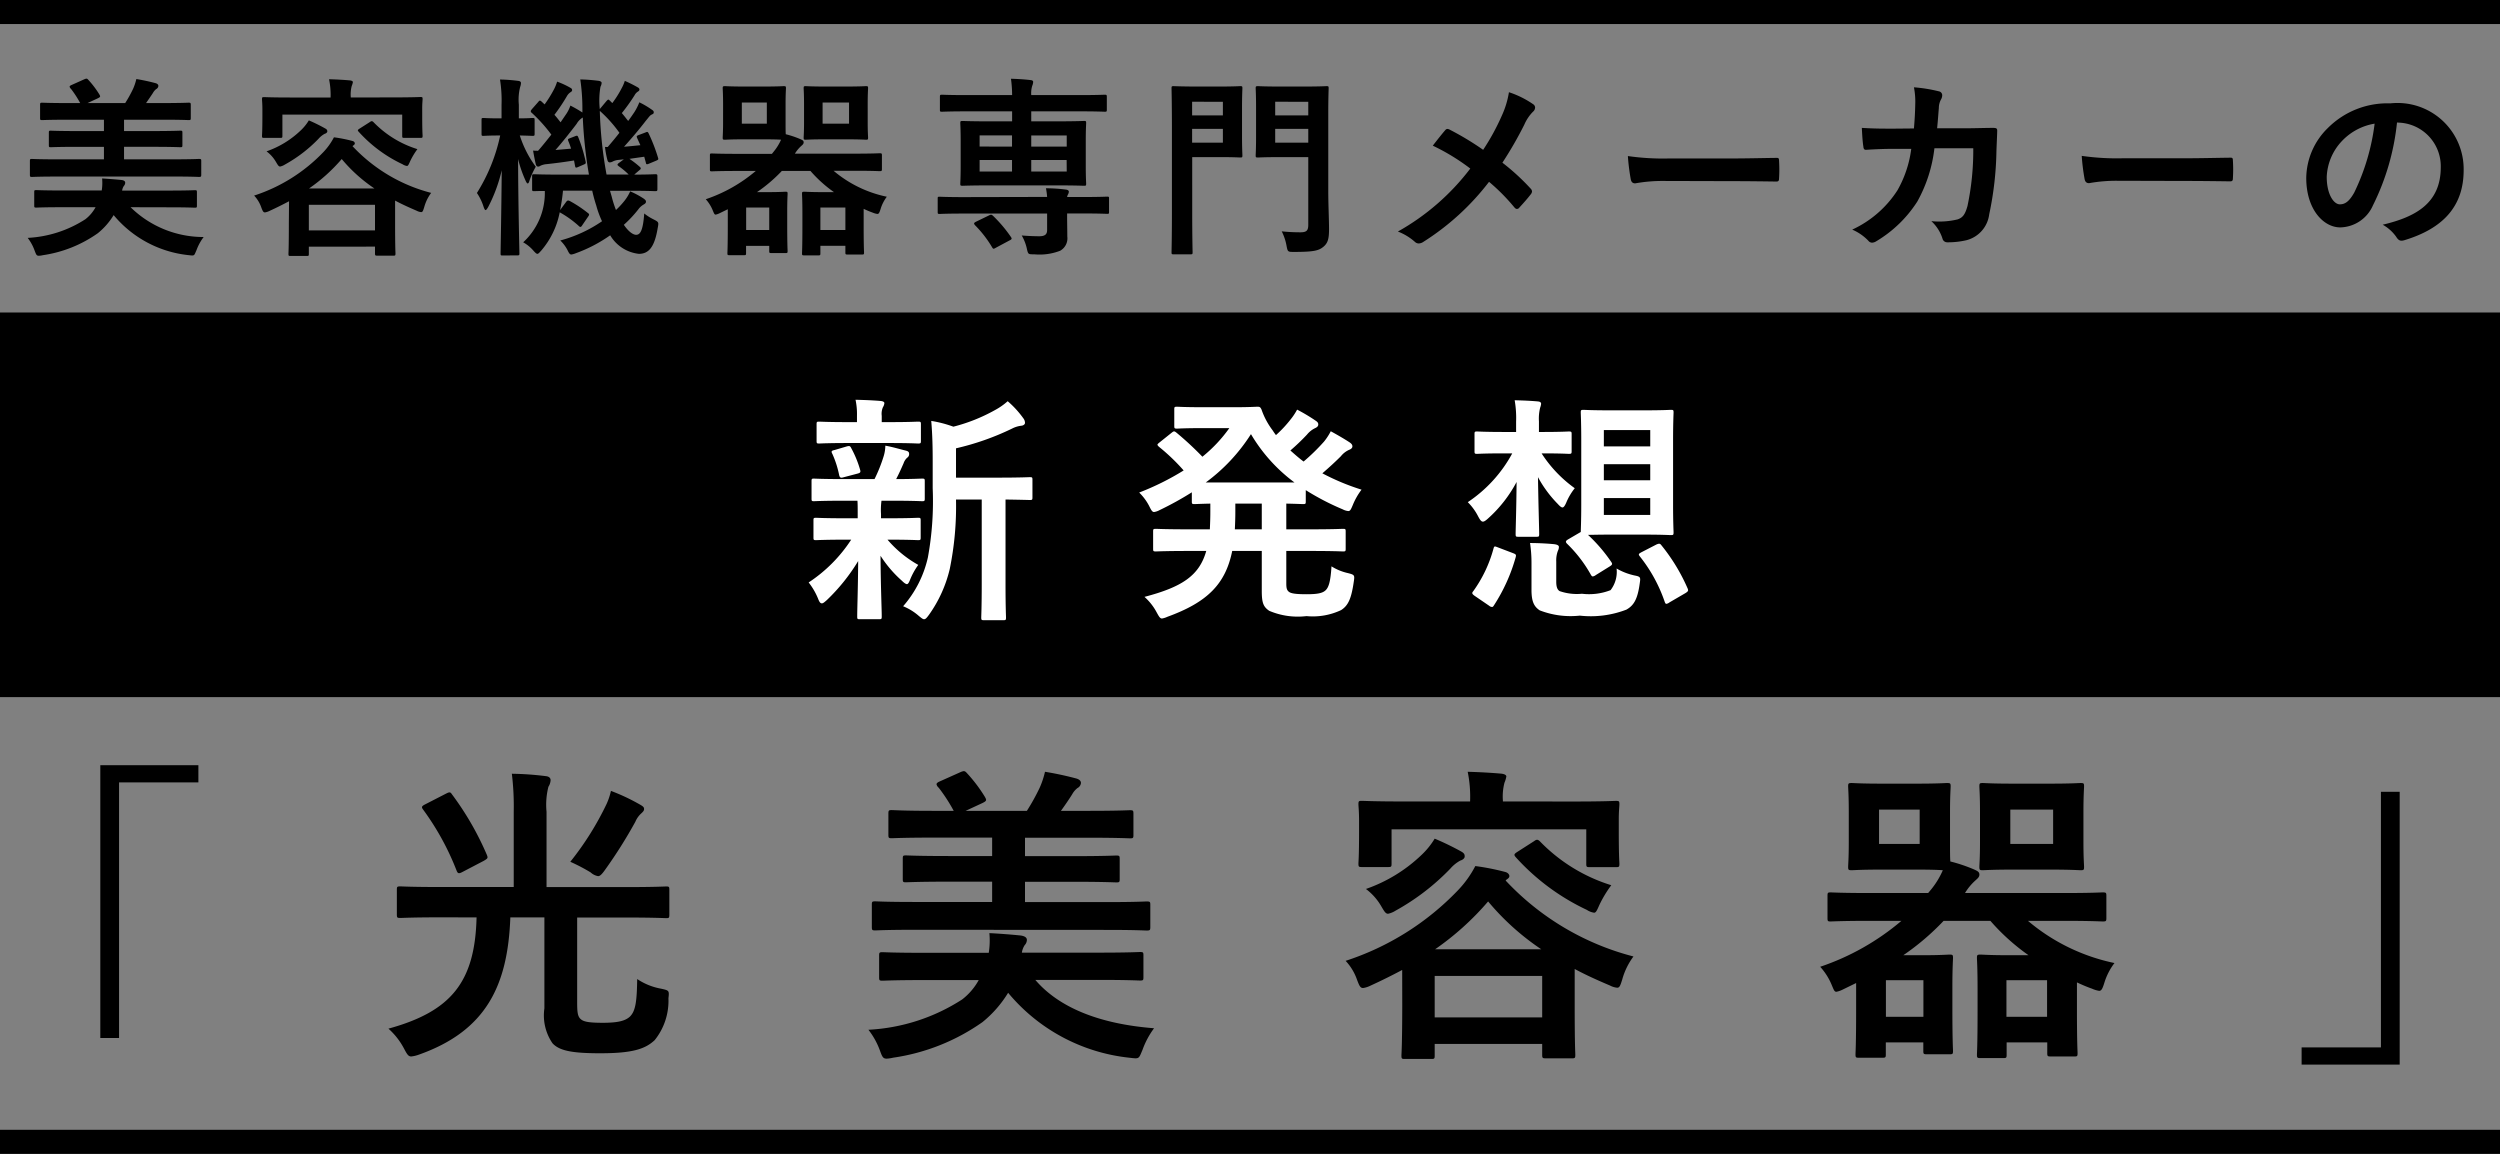
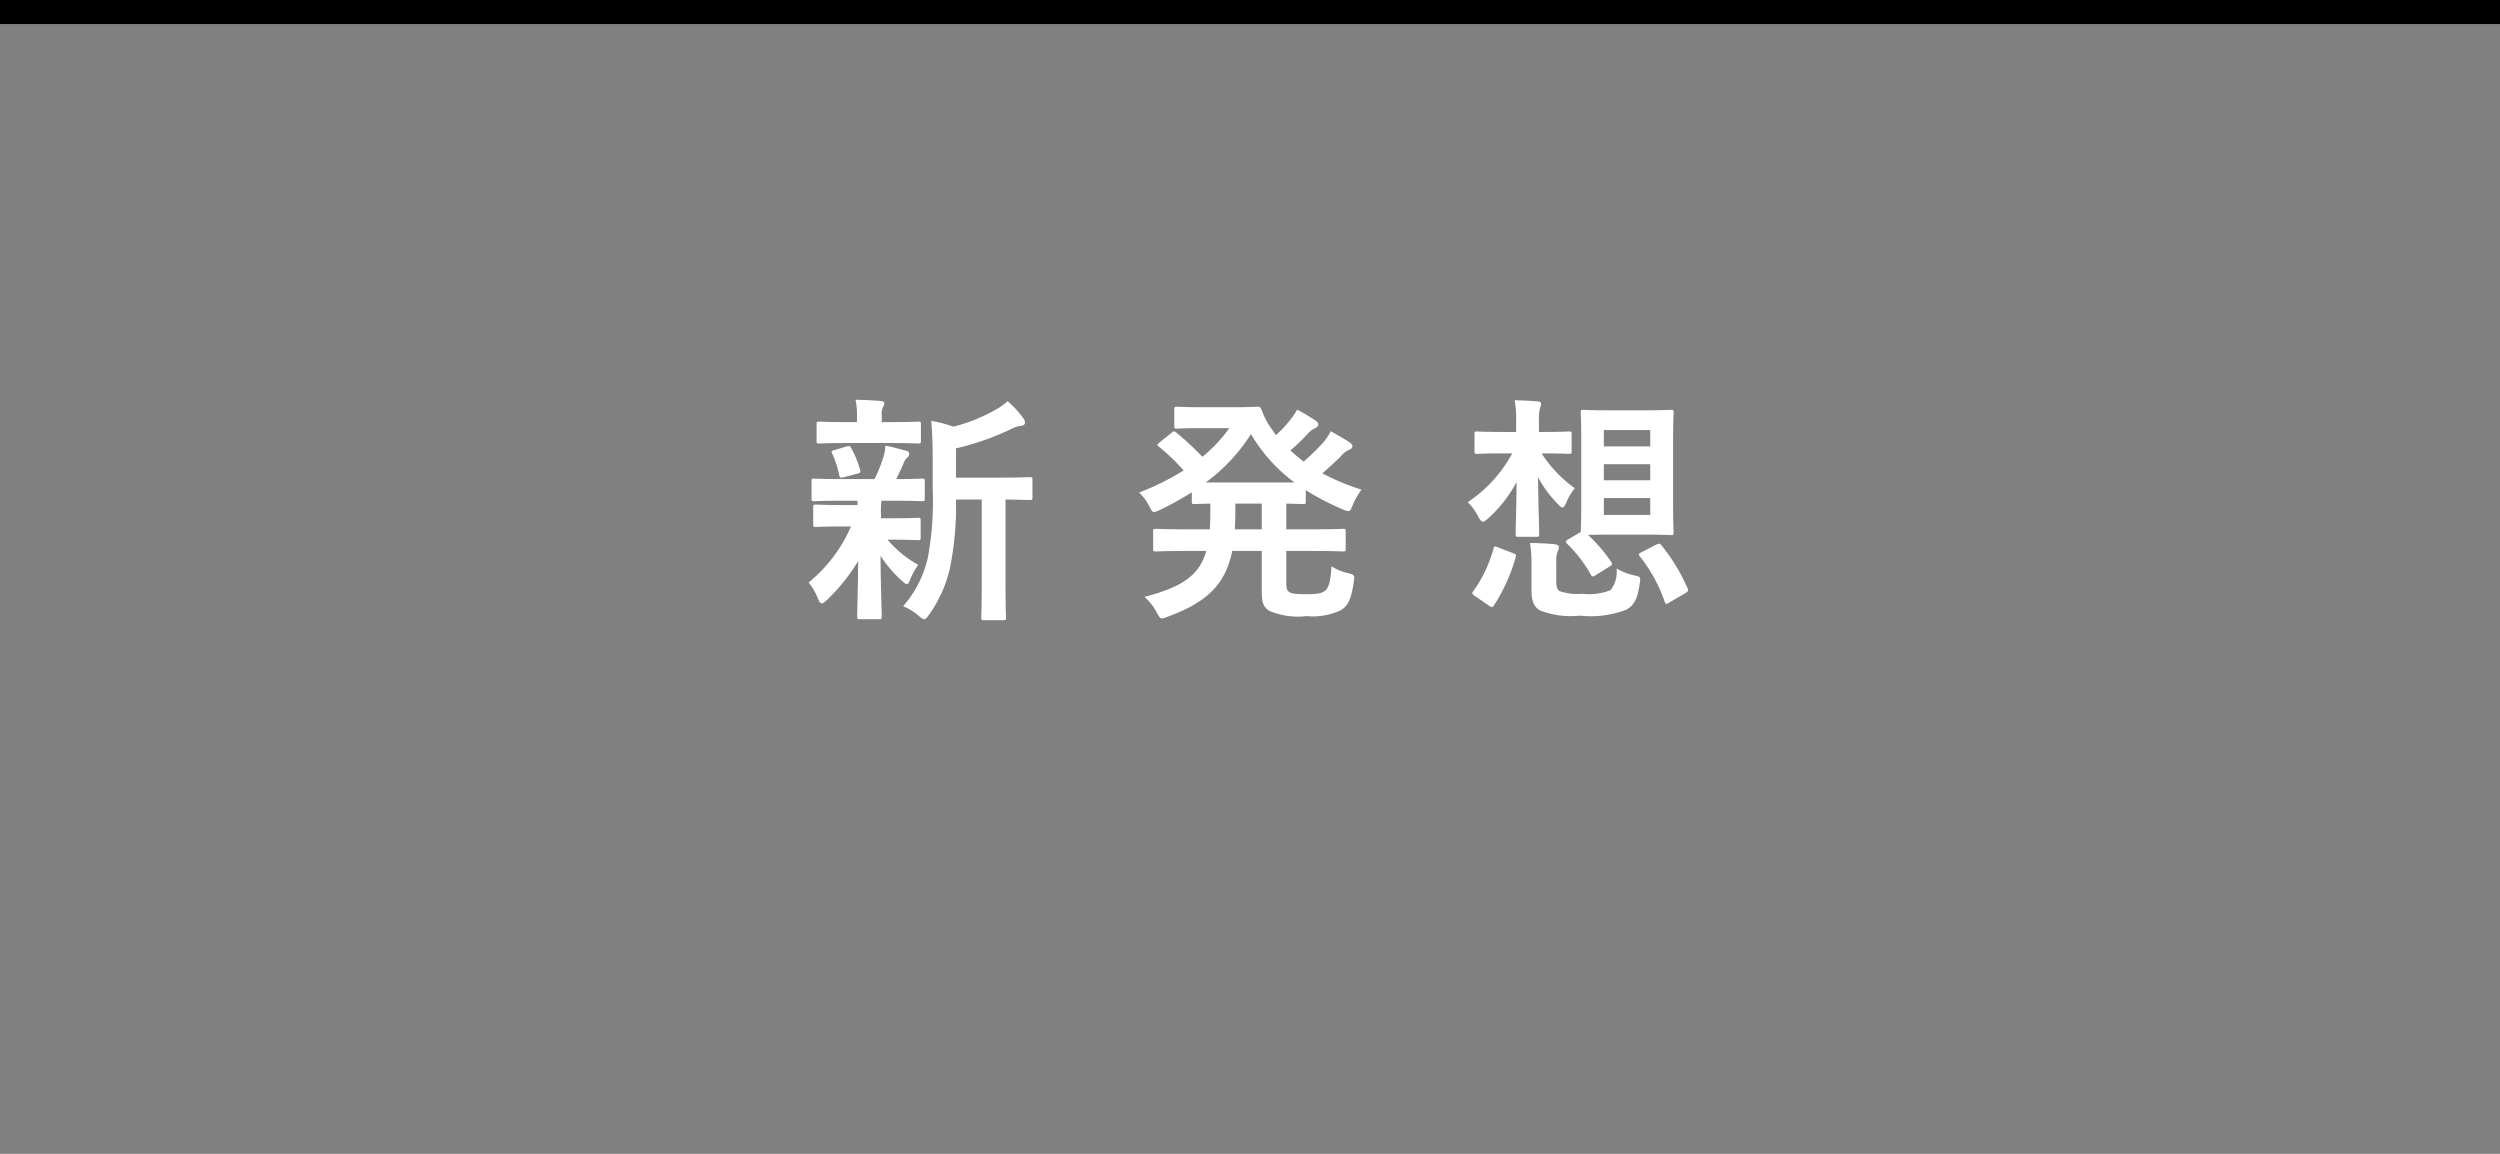
<svg xmlns="http://www.w3.org/2000/svg" width="104" height="48" viewBox="0 0 104 48">
  <rect x="0" y="0" width="104" height="48" fill="#808080" stroke="none" />
  <g id="グループ_1685" data-name="グループ 1685" transform="translate(-189 -41)">
-     <rect id="長方形_322" data-name="長方形 322" width="104" height="16" transform="translate(189 54)" />
-     <path id="パス_205" data-name="パス 205" d="M0,.163H104v1H0Z" transform="translate(189 87.837)" />
-     <path id="パス_1603" data-name="パス 1603" d="M-44.728-2.656c.712,0,.952.016,1,.016.088,0,.1-.008.1-.1V-3.3c0-.08-.008-.088-.1-.088-.048,0-.288.016-1,.016H-46.84v-.52h1.24c.776,0,1.048.016,1.1.016.08,0,.088-.008.088-.088v-.512c0-.08-.008-.088-.088-.088-.048,0-.32.016-1.1.016h-1.24v-.472h1.616c.768,0,1.024.016,1.072.016.08,0,.088-.008.088-.088v-.536c0-.088-.008-.1-.088-.1-.048,0-.3.016-1.072.016h-.7c.1-.144.208-.3.288-.424a.518.518,0,0,1,.136-.16.161.161,0,0,0,.088-.128c0-.056-.04-.088-.1-.112a8.147,8.147,0,0,0-.816-.176,2.2,2.2,0,0,1-.136.408,5.317,5.317,0,0,1-.328.592H-48.36l.432-.2c.112-.056.112-.072.056-.168a3.844,3.844,0,0,0-.448-.592c-.056-.064-.072-.072-.168-.032l-.536.24c-.056.024-.08.048-.08.072a.163.163,0,0,0,.056.088,4.2,4.2,0,0,1,.384.592h-.5c-.776,0-1.032-.016-1.08-.016-.08,0-.088.008-.088.1v.536c0,.08.008.088.088.088.048,0,.3-.016,1.08-.016h1.488v.472h-1.112c-.776,0-1.048-.016-1.1-.016-.072,0-.08.008-.08.088v.512c0,.08.008.088.08.088.048,0,.32-.016,1.1-.016h1.112v.52h-1.992c-.712,0-.952-.016-1-.016-.08,0-.088.008-.088.088v.56c0,.088.008.1.088.1.048,0,.288-.016,1-.016Zm-.208,1.28c.736,0,.992.016,1.04.016.08,0,.088-.008.088-.088V-2c0-.08-.008-.088-.088-.088-.048,0-.3.016-1.04.016H-46.92a.468.468,0,0,1,.072-.192.2.2,0,0,0,.056-.136c0-.064-.056-.1-.152-.112-.232-.024-.536-.048-.808-.064a2.008,2.008,0,0,1-.016.5H-49.44c-.744,0-1-.016-1.048-.016-.08,0-.088.008-.088.088v.552c0,.08.008.088.088.088.048,0,.3-.016,1.048-.016h1.416a1.59,1.59,0,0,1-.424.5,4.875,4.875,0,0,1-2.4.776,1.932,1.932,0,0,1,.288.528c.064.168.08.216.176.216a.913.913,0,0,0,.168-.024A5.277,5.277,0,0,0-47.928-.3a2.922,2.922,0,0,0,.656-.752,4.676,4.676,0,0,0,3.1,1.664c.072.008.128.016.168.016.1,0,.1-.048.176-.216a2.128,2.128,0,0,1,.3-.552,4.328,4.328,0,0,1-3.04-1.24Zm4.952.664C-39.984.32-40,.512-40,.56c0,.08.008.088.088.088h.672c.08,0,.088-.008.088-.088v-.3H-36.4V.536c0,.088.008.1.1.1h.664c.08,0,.088-.008.088-.1,0-.04-.016-.232-.016-1.264v-.928c.28.152.584.288.9.424a.487.487,0,0,0,.184.056c.064,0,.08-.056.128-.208a1.777,1.777,0,0,1,.288-.592A6.816,6.816,0,0,1-37.336-3.92l.016-.016c.048-.032.08-.056.08-.1s-.04-.088-.1-.1a5.928,5.928,0,0,0-.768-.152,2.674,2.674,0,0,1-.448.624,6.959,6.959,0,0,1-2.872,1.8,1.364,1.364,0,0,1,.3.5c.056.144.08.2.152.2a.639.639,0,0,0,.192-.064c.28-.128.552-.264.808-.4Zm.832-.768H-36.4V-.416h-2.752Zm.008-.68a7.137,7.137,0,0,0,1.36-1.224,6.416,6.416,0,0,0,1.36,1.224Zm1.736-3.784V-5.96a1.4,1.4,0,0,1,.04-.464.714.714,0,0,0,.048-.16c0-.032-.04-.064-.128-.072-.272-.024-.568-.04-.864-.048a3.187,3.187,0,0,1,.064.76h-1.7c-.744,0-1.008-.016-1.064-.016-.08,0-.088.008-.088.088,0,.056.016.176.016.432v.256c0,.664-.016.776-.016.832,0,.08.008.088.088.088h.672c.08,0,.088-.008.088-.088v-.88h4.984v.88c0,.08.008.088.088.088h.672c.08,0,.088-.008.088-.088,0-.048-.016-.168-.016-.832V-5.5c0-.2.016-.328.016-.376,0-.08-.008-.088-.088-.088-.056,0-.32.016-1.064.016Zm-1.744.952a1.968,1.968,0,0,1-.336.416,3.913,3.913,0,0,1-1.424.872,1.479,1.479,0,0,1,.392.44c.08.136.112.192.176.192a.6.6,0,0,0,.192-.08,5.9,5.9,0,0,0,1.4-1.072.919.919,0,0,1,.256-.208c.056-.016.112-.056.112-.1s-.008-.08-.08-.12A6.878,6.878,0,0,0-39.152-4.992Zm2.12.336c-.1.064-.1.08-.04.144a5.745,5.745,0,0,0,1.816,1.344.457.457,0,0,0,.184.072c.048,0,.072-.056.136-.2a3.015,3.015,0,0,1,.3-.5,4.324,4.324,0,0,1-1.824-1.12c-.056-.056-.088-.056-.152-.008Zm10.408,2.592h.784c.776,0,1.04.016,1.088.016.088,0,.1-.008.1-.088v-.528c0-.08-.008-.088-.1-.088-.048,0-.272.016-.864.016l.216-.184c.032-.024.056-.048.056-.072s-.016-.048-.056-.08a3.907,3.907,0,0,0-.416-.32l.616-.088.064.232c.016.088.032.1.136.056l.288-.12c.088-.04.112-.048.088-.12a7.019,7.019,0,0,0-.384-1c-.04-.08-.048-.1-.144-.056l-.264.1c-.1.04-.112.048-.08.128l.136.3c-.232.024-.464.048-.68.064.288-.32.616-.7.9-1.072.128-.152.176-.232.248-.264s.088-.048.088-.1c0-.032-.016-.064-.072-.1a3.677,3.677,0,0,0-.528-.312,2.333,2.333,0,0,1-.2.4c-.08.12-.168.248-.264.376-.08-.1-.168-.216-.264-.328A7.594,7.594,0,0,0-25.6-6.04a.387.387,0,0,1,.128-.144c.04-.024.072-.048.072-.088s-.016-.064-.08-.1a5.4,5.4,0,0,0-.528-.264,1.579,1.579,0,0,1-.128.3,4.2,4.2,0,0,1-.392.624l-.1-.1c-.064-.056-.064-.064-.136.008l-.288.344v-.032a3.3,3.3,0,0,1,.032-.9.373.373,0,0,0,.048-.16c0-.048-.064-.08-.144-.088a7.212,7.212,0,0,0-.744-.056,8.457,8.457,0,0,1,.088,1.232v.144a5.149,5.149,0,0,0-.5-.288,1.471,1.471,0,0,1-.152.32l-.256.376c-.08-.1-.16-.208-.256-.312a7.555,7.555,0,0,0,.528-.792.476.476,0,0,1,.136-.144c.04-.024.072-.048.072-.088s-.016-.072-.072-.1a3.507,3.507,0,0,0-.552-.256,1.852,1.852,0,0,1-.12.3,5.061,5.061,0,0,1-.4.648l-.128-.12c-.064-.056-.088-.048-.136.016l-.264.3c-.032.04-.048.064-.048.088a.1.1,0,0,0,.048.072,6.378,6.378,0,0,1,.808.9c-.184.232-.368.464-.552.672a1.952,1.952,0,0,1-.208-.008c.032.184.072.4.112.568.016.064.056.1.1.1a.213.213,0,0,0,.1-.04.759.759,0,0,1,.256-.064c.376-.04.736-.088,1.136-.152l.04.216c.016.088.032.1.128.056l.232-.1c.088-.04.1-.048.08-.136a6.048,6.048,0,0,0-.3-.992c-.032-.08-.048-.088-.128-.056l-.208.08c-.1.04-.112.04-.08.128a2.832,2.832,0,0,1,.112.312l-.648.056c.256-.288.6-.72.88-1.088a.72.72,0,0,1,.256-.264A18.652,18.652,0,0,0-27.5-2.736h-1.176c-.784,0-1.048-.016-1.1-.016-.08,0-.088.008-.088.088v.528c0,.08.008.088.088.088.032,0,.152-.008.44-.008a2.785,2.785,0,0,1-.9,2.136,1.568,1.568,0,0,1,.416.336c.088.1.136.144.176.144s.08-.048.16-.136a3.45,3.45,0,0,0,.768-1.592,4.225,4.225,0,0,1,.784.56q.048.048.072.048c.032,0,.056-.024.088-.08l.24-.352c.048-.064.056-.1-.008-.144a5.069,5.069,0,0,0-.752-.5c-.08-.04-.112-.024-.16.04l-.248.336a7.218,7.218,0,0,0,.12-.808h1.216a6.248,6.248,0,0,0,.168.616,3.968,3.968,0,0,0,.24.656,5.63,5.63,0,0,1-1.736.8,1.552,1.552,0,0,1,.3.4c.064.136.1.184.16.184a.841.841,0,0,0,.192-.056,6.027,6.027,0,0,0,1.424-.744A1.586,1.586,0,0,0-25.424.56c.424,0,.656-.3.784-1.072.048-.248.048-.248-.184-.368a2.007,2.007,0,0,1-.376-.24c-.048.672-.152.888-.336.888-.136,0-.328-.144-.512-.416a5,5,0,0,0,.6-.64.713.713,0,0,1,.232-.208c.056-.032.088-.064.088-.112s-.016-.064-.08-.12a3.511,3.511,0,0,0-.576-.312,1.8,1.8,0,0,1-.224.376,3.4,3.4,0,0,1-.368.4,4.482,4.482,0,0,1-.176-.552Zm-.208-1.824a3.645,3.645,0,0,0,.1.544c.016.064.048.1.1.1a.294.294,0,0,0,.128-.04.64.64,0,0,1,.24-.064l.216-.024-.184.136c-.056.04-.08.064-.08.088s.024.04.064.072a3.072,3.072,0,0,1,.4.336h-.92a17.22,17.22,0,0,1-.28-2.648,5.465,5.465,0,0,1,.816.912c-.168.216-.336.416-.488.592ZM-30.48.624c.08,0,.088-.008.088-.088,0-.128-.048-1.808-.056-3.92a5.081,5.081,0,0,0,.3.872q.06.144.1.144c.032,0,.056-.048.08-.136a3.29,3.29,0,0,1,.256-.56,4.455,4.455,0,0,1-.664-1.3c.36.008.48.016.528.016.08,0,.088-.008.088-.088v-.576c0-.072-.008-.08-.088-.08-.048,0-.176.016-.568.016v-.568a2.146,2.146,0,0,1,.056-.744.517.517,0,0,0,.032-.16c0-.048-.04-.08-.12-.088a6.733,6.733,0,0,0-.752-.056,5.536,5.536,0,0,1,.064,1.056v.56H-31.2c-.5,0-.64-.016-.688-.016-.072,0-.08.008-.08.08v.576c0,.08.008.088.08.088.048,0,.192-.016.68-.016h.016a7.363,7.363,0,0,1-.968,2.392,2.21,2.21,0,0,1,.28.584c.032.088.056.128.08.128s.064-.048.112-.136a6.477,6.477,0,0,0,.56-1.52c-.016,1.84-.048,3.336-.048,3.456,0,.08.008.088.08.088Zm9.92-3.512a6.335,6.335,0,0,1-2.08,1.176,1.6,1.6,0,0,1,.3.488c.048.112.064.152.112.152a.63.63,0,0,0,.16-.056l.344-.168v.68c0,.888-.016,1.1-.016,1.144,0,.08.008.088.088.088h.6c.08,0,.088-.008.088-.088v-.3H-20V.44c0,.08.008.088.1.088h.576c.08,0,.088-.008.088-.088,0-.056-.016-.232-.016-1.12v-.512c0-.5.016-.688.016-.744,0-.08-.008-.088-.088-.088-.048,0-.248.016-.672.016h-.512a6.386,6.386,0,0,0,1.032-.88h1.192a5.426,5.426,0,0,0,.976.88h-.528c-.448,0-.648-.016-.7-.016-.088,0-.1.008-.1.088,0,.056.016.24.016.8v.552c0,.88-.016,1.064-.016,1.12,0,.08.008.088.1.088h.576c.08,0,.088-.008.088-.088V.224h1.04V.5c0,.08.008.088.088.088h.608c.072,0,.08-.008.08-.088,0-.048-.016-.248-.016-1.1v-.712c.12.056.248.112.384.16A.71.71,0,0,0-15.5-1.1c.064,0,.088-.064.136-.216a1.608,1.608,0,0,1,.256-.5,5,5,0,0,1-2.216-1.08h.92c.7,0,.944.016.992.016.088,0,.1-.008.1-.088v-.568c0-.08-.008-.088-.1-.088-.048,0-.288.016-.992.016h-2.528a1.419,1.419,0,0,1,.264-.32c.064-.056.1-.088.1-.152s-.04-.088-.128-.128a3.983,3.983,0,0,0-.616-.208c-.008-.1-.008-.256-.008-.488V-5.68c0-.424.016-.6.016-.648,0-.08-.008-.088-.1-.088-.048,0-.232.016-.776.016h-.88c-.552,0-.728-.016-.776-.016-.088,0-.1.008-.1.088,0,.048.016.224.016.648V-4.9c0,.4-.016.568-.016.624,0,.08.008.088.1.088.048,0,.224-.016.776-.016h.88c.36,0,.56.008.672.016a2.1,2.1,0,0,1-.3.488l-.08.1h-1.5c-.7,0-.952-.016-1-.016-.072,0-.08.008-.08.088v.568c0,.08.008.088.08.088.048,0,.3-.016,1-.016Zm3.728,1.52v.936h-1.04v-.936ZM-20.1-4.856h-1.04v-.88h1.04Zm.1,3.488v.936h-.96v-.936ZM-17.688-6.4c-.56,0-.744-.016-.792-.016-.08,0-.088.008-.088.088,0,.048.016.224.016.648V-4.9c0,.4-.016.568-.016.624,0,.08.008.088.088.088.048,0,.232-.016.792-.016h.912c.568,0,.744.016.8.016.08,0,.088-.008.088-.088,0-.048-.016-.224-.016-.624V-5.68c0-.424.016-.6.016-.648,0-.08-.008-.088-.088-.088-.056,0-.232.016-.8.016Zm1.008,1.544h-1.1v-.88h1.1ZM-11.912-1.8c-.712,0-.952-.016-1-.016-.08,0-.08.008-.08.088V-1.2c0,.088,0,.1.08.1.048,0,.288-.016,1-.016H-8.44v.688c0,.184-.1.256-.328.256-.16,0-.44-.008-.728-.032a1.928,1.928,0,0,1,.224.6c.048.184.056.184.3.184A2.368,2.368,0,0,0-7.9.432.59.59,0,0,0-7.6-.16c0-.28-.008-.528-.008-.848V-1.12h.664c.712,0,.952.016,1,.016.08,0,.08-.008.08-.1v-.528c0-.08,0-.088-.08-.088-.048,0-.288.016-1,.016h-.664a.339.339,0,0,1,.032-.1.265.265,0,0,0,.04-.12c0-.04-.04-.08-.112-.088a6.618,6.618,0,0,0-.84-.056,2.972,2.972,0,0,1,.048.36Zm3.888-.488c.784,0,1.064.016,1.12.016.08,0,.088-.008.088-.088,0-.048-.016-.256-.016-.72V-4.16c0-.464.016-.672.016-.72,0-.08-.008-.088-.088-.088-.056,0-.336.016-1.12.016H-9.1v-.416h2.032c.728,0,.976.016,1.024.016.08,0,.088-.008.088-.088v-.52c0-.088-.008-.1-.088-.1-.048,0-.3.016-1.024.016H-9.1a1.057,1.057,0,0,1,.04-.384.522.522,0,0,0,.04-.16c0-.048-.032-.072-.1-.08-.272-.032-.544-.048-.824-.056a5.1,5.1,0,0,1,.048.68h-1.9c-.72,0-.968-.016-1.016-.016-.08,0-.088.008-.088.1v.52c0,.08.008.088.088.088.048,0,.3-.016,1.016-.016h1.9v.416h-.944c-.784,0-1.064-.016-1.112-.016-.088,0-.1.008-.1.088,0,.056.016.256.016.744V-3.08c0,.464-.016.664-.016.72,0,.08.008.088.1.088.048,0,.328-.016,1.112-.016Zm.4-.576H-9.1v-.48h1.472Zm0-1.5V-3.9H-9.1v-.464Zm-3.624,1.5v-.48H-9.9v.48Zm0-1.04v-.464H-9.9V-3.9ZM-11.4-.776c-.088.048-.1.072-.04.144a4.678,4.678,0,0,1,.712.92c.048.08.064.072.16.016l.56-.3c.1-.048.112-.072.064-.144a5.624,5.624,0,0,0-.744-.88c-.064-.056-.08-.064-.176-.016ZM3.256-5.28c0-.672.016-1,.016-1.048,0-.08-.008-.088-.088-.088-.048,0-.256.016-.872.016H1.2c-.616,0-.816-.016-.864-.016-.088,0-.1.008-.1.088,0,.056.016.256.016.752v1.288c0,.5-.016.7-.016.752,0,.08.008.088.1.088.048,0,.248-.016.864-.016H2.424V-.648c0,.24-.072.312-.328.312a7.389,7.389,0,0,1-.776-.04,2.2,2.2,0,0,1,.2.6c.048.256.056.256.312.256C2.664.48,2.864.424,3.056.264s.232-.352.232-.736S3.256-1.5,3.256-2.064ZM1.048-4.064V-4.64H2.424v.576Zm1.376-1.7V-5.2H1.048v-.568ZM-2.248-6.4c-.576,0-.872-.016-.928-.016-.08,0-.088.008-.088.088,0,.056.016.608.016,1.7v3.44c0,1.088-.016,1.624-.016,1.68,0,.08.008.088.088.088h.7c.08,0,.088-.008.088-.088,0-.056-.016-.592-.016-1.68V-3.464h1.224c.5,0,.728.016.776.016.08,0,.088-.008.088-.088,0-.048-.016-.3-.016-.808V-5.512c0-.52.016-.768.016-.816,0-.08-.008-.088-.088-.088-.048,0-.272.016-.776.016Zm1.12,2.336h-1.28V-4.64h1.28Zm0-1.7V-5.2h-1.28v-.568Zm10.832,2a11.92,11.92,0,0,0-1.392-.84.227.227,0,0,0-.1-.032.111.111,0,0,0-.08.04c-.1.112-.3.36-.528.656a8.776,8.776,0,0,1,1.56.952A9.773,9.773,0,0,1,6.152-.368a2.33,2.33,0,0,1,.72.44.224.224,0,0,0,.152.056A.364.364,0,0,0,7.208.064a10.5,10.5,0,0,0,2.736-2.5,8.179,8.179,0,0,1,1.048,1.056c.04.048.072.072.112.072a.124.124,0,0,0,.1-.056c.168-.184.328-.36.488-.568a.213.213,0,0,0,.04-.1.173.173,0,0,0-.048-.112A9.3,9.3,0,0,0,10.5-3.232a15.712,15.712,0,0,0,.912-1.584,1.748,1.748,0,0,1,.36-.536.236.236,0,0,0,.088-.176.167.167,0,0,0-.08-.136,3.909,3.909,0,0,0-1.008-.5,3.722,3.722,0,0,1-.3.984A9.474,9.474,0,0,1,9.7-3.768Zm10.376,1.3c.592,0,1.184.008,1.784.016.112.008.144-.024.144-.12a5.9,5.9,0,0,0,0-.752c0-.1-.024-.12-.144-.112-.616.008-1.232.024-1.84.024H17.448a10.278,10.278,0,0,1-1.728-.1,8.683,8.683,0,0,0,.12.968c.024.12.088.168.184.168a6.4,6.4,0,0,1,1.176-.1Zm6.7-2.184c-.464,0-.824,0-1.328-.032.016.3.032.584.064.776.008.1.04.144.12.136.376-.024.76-.04,1.152-.04h.72a4.661,4.661,0,0,1-.576,1.728,4.454,4.454,0,0,1-1.88,1.632,2.041,2.041,0,0,1,.672.464.205.205,0,0,0,.152.08.364.364,0,0,0,.184-.064,5.157,5.157,0,0,0,1.7-1.648,5.952,5.952,0,0,0,.712-2.216h1.616a11.205,11.205,0,0,1-.24,2.4c-.1.36-.2.488-.416.56a3.265,3.265,0,0,1-1.088.072,1.674,1.674,0,0,1,.464.728A.2.2,0,0,0,29,.08a3.382,3.382,0,0,0,.808-.088,1.275,1.275,0,0,0,.944-1.08,13.637,13.637,0,0,0,.3-2.632c.016-.424.032-.744.032-.848,0-.088-.04-.112-.168-.112-.368,0-.744.016-1.112.016H28.584c.04-.392.048-.584.072-.84a.745.745,0,0,1,.1-.376.359.359,0,0,0,.04-.152.165.165,0,0,0-.136-.168,6.265,6.265,0,0,0-1.04-.168,3.076,3.076,0,0,1,.056.632c-.008.432-.024.688-.056,1.08ZM38.96-2.472c.592,0,1.184.008,1.784.016.112.008.144-.024.144-.12a5.9,5.9,0,0,0,0-.752c0-.1-.024-.12-.144-.112-.616.008-1.232.024-1.84.024H36.328a10.278,10.278,0,0,1-1.728-.1,8.683,8.683,0,0,0,.12.968c.024.12.088.168.184.168a6.4,6.4,0,0,1,1.176-.1ZM47.744-4.9a1.817,1.817,0,0,1,1.792,1.856c0,1.512-1.064,2.072-2.416,2.392a1.7,1.7,0,0,1,.56.5c.1.16.176.192.344.144C49.648-.5,50.488-1.432,50.488-2.92A2.751,2.751,0,0,0,47.44-5.7a3.5,3.5,0,0,0-2.6,1.024,2.947,2.947,0,0,0-.9,2.08c0,1.3.712,2.056,1.416,2.056a1.52,1.52,0,0,0,1.36-.92,10.017,10.017,0,0,0,1-3.448Zm-.96.048a9.14,9.14,0,0,1-.848,2.864c-.216.384-.392.488-.6.488-.248,0-.544-.408-.544-1.144a2.3,2.3,0,0,1,.624-1.48A2.409,2.409,0,0,1,46.784-4.856Z" transform="translate(241 51)" />
-     <path id="パス_1605" data-name="パス 1605" d="M-11.16-4.22V-.7c0,.94-.02,1.33-.02,1.38,0,.11.01.12.11.12h.82c.09,0,.1-.01.1-.12,0-.05-.02-.44-.02-1.38V-4.22c.69.01.96.02,1.01.02.1,0,.11-.01.11-.11v-.73c0-.1-.01-.11-.11-.11-.06,0-.39.02-1.36.02h-1.71V-6.35A10.928,10.928,0,0,0-9.9-7.17a1.113,1.113,0,0,1,.39-.12c.09-.01.15-.06.15-.12a.32.32,0,0,0-.07-.19,4.036,4.036,0,0,0-.65-.71,2.749,2.749,0,0,1-.53.37,7.165,7.165,0,0,1-1.73.69,4.947,4.947,0,0,0-.92-.24c.05.59.06,1.12.06,1.71v1.09a12.964,12.964,0,0,1-.2,2.88A4.617,4.617,0,0,1-14.43.22a2.29,2.29,0,0,1,.65.4c.11.09.17.14.22.14.07,0,.12-.07.21-.19a5.437,5.437,0,0,0,.86-1.9,13.021,13.021,0,0,0,.26-2.89Zm-5.17.05c.01.15.01.32.01.55v.18h-.52c-.86,0-1.15-.02-1.21-.02-.1,0-.11.01-.11.11v.71c0,.1.01.11.11.11.06,0,.35-.02,1.21-.02h.25A6.127,6.127,0,0,1-18.36-.77a2.817,2.817,0,0,1,.39.67c.05.13.09.2.16.2.05,0,.11-.05.21-.14a7.906,7.906,0,0,0,1.3-1.62c-.01,1.25-.04,1.98-.04,2.31,0,.1.01.11.11.11h.79c.11,0,.12-.01.12-.11,0-.35-.04-1.14-.05-2.53a4.933,4.933,0,0,0,.89,1.04c.1.1.17.14.21.14s.08-.06.12-.16a2.873,2.873,0,0,1,.35-.64,4.69,4.69,0,0,1-1.28-1.05h.07c.85,0,1.14.02,1.2.02.1,0,.11-.01.11-.11v-.71c0-.1-.01-.11-.11-.11-.06,0-.35.02-1.2.02h-.34v-.18a2.871,2.871,0,0,1,.02-.55h.46c.87,0,1.17.02,1.23.02.1,0,.11-.01.11-.11v-.72c0-.1-.01-.11-.11-.11s-.39.02-1.08.02c.12-.23.2-.41.31-.66a.537.537,0,0,1,.15-.23.177.177,0,0,0,.08-.15c0-.07-.02-.11-.12-.14-.29-.07-.54-.15-.87-.21a1.559,1.559,0,0,1-.07.44,6.273,6.273,0,0,1-.38.95h-1.29c-.88,0-1.17-.02-1.23-.02-.09,0-.1.01-.1.11v.72c0,.1.01.11.1.11.06,0,.35-.02,1.23-.02Zm1.35-2.4c.83,0,1.11.02,1.17.02.11,0,.12-.01.12-.11v-.69c0-.1-.01-.11-.12-.11-.06,0-.34.02-1.17.02h-.34V-7.7a.683.683,0,0,1,.05-.36.388.388,0,0,0,.06-.17c0-.05-.06-.08-.16-.09-.36-.03-.68-.04-1.04-.05a2.846,2.846,0,0,1,.06.66v.27h-.39c-.83,0-1.12-.02-1.18-.02-.1,0-.11.01-.11.11v.69c0,.1.01.11.11.11.06,0,.35-.02,1.18-.02ZM-16.32-5.3c.11-.03.13-.06.1-.16a4.376,4.376,0,0,0-.37-.9c-.04-.08-.06-.1-.18-.07l-.51.15c-.14.03-.15.06-.09.17a4.114,4.114,0,0,1,.28.88c.03.11.07.12.2.08ZM1.51-2.08H2.52c.96,0,1.28.02,1.35.02.1,0,.11-.01.11-.11v-.72c0-.1-.01-.11-.11-.11-.07,0-.39.02-1.35.02H1.51V-4.05c.46.01.65.02.7.02.1,0,.11-.01.11-.11v-.47a10.519,10.519,0,0,0,1.54.8.609.609,0,0,0,.23.07c.08,0,.11-.07.19-.26a2.786,2.786,0,0,1,.36-.63,9.6,9.6,0,0,1-1.63-.68c.29-.25.55-.49.77-.71a.916.916,0,0,1,.35-.27c.08-.03.13-.08.13-.14s-.03-.11-.12-.17c-.23-.15-.49-.3-.78-.46a2.461,2.461,0,0,1-.28.43,8.5,8.5,0,0,1-.85.83c-.19-.14-.37-.3-.55-.46a8.866,8.866,0,0,0,.69-.66.992.992,0,0,1,.34-.27c.09-.04.13-.09.13-.15s-.02-.1-.11-.16a7.426,7.426,0,0,0-.77-.46,2.544,2.544,0,0,1-.28.42,4.975,4.975,0,0,1-.6.64,2.426,2.426,0,0,1-.14-.2,3.1,3.1,0,0,1-.46-.86C.43-8.07.4-8.08.31-8.08c-.07,0-.35.02-.91.02H-1.98c-.75,0-.99-.02-1.05-.02-.11,0-.12.01-.12.11v.69c0,.1.01.11.12.11.06,0,.3-.02,1.05-.02H-.86A5.981,5.981,0,0,1-1.98-6,13.156,13.156,0,0,0-3.07-7.01c-.09-.07-.11-.05-.2.02l-.5.4c-.05.04-.08.07-.08.09s.03.06.08.1a8.308,8.308,0,0,1,1.01.97,11,11,0,0,1-1.85.92,2.192,2.192,0,0,1,.41.55c.09.18.13.26.21.26a.688.688,0,0,0,.23-.08,13.206,13.206,0,0,0,1.34-.74v.38c0,.1.01.11.12.11.04,0,.22-.01.65-.02v.34c0,.27-.01.51-.02.73h-.9C-3.52-2.98-3.85-3-3.91-3c-.11,0-.12.01-.12.11v.72c0,.1.01.11.12.11.06,0,.39-.02,1.34-.02h.75C-2.11-1.05-2.83-.58-4.39-.17a2.3,2.3,0,0,1,.51.65c.1.18.14.25.22.25A.851.851,0,0,0-3.44.66C-1.79.06-1.02-.69-.74-2.08H.49V-.43c0,.5.06.67.31.84A3.03,3.03,0,0,0,2.35.63,2.75,2.75,0,0,0,3.79.38c.3-.19.43-.49.53-1.2.04-.26.02-.27-.25-.34a2.167,2.167,0,0,1-.68-.28c-.04.65-.12.88-.25,1s-.35.16-.79.16-.64-.03-.73-.1-.11-.16-.11-.35ZM-1.84-4.93A7.454,7.454,0,0,0,.04-6.94,6.819,6.819,0,0,0,1.85-4.93ZM-.63-2.98c.01-.23.02-.47.02-.73v-.34H.49v1.07ZM14.98-7.93c-.79,0-1.04-.02-1.1-.02-.11,0-.12.01-.12.11,0,.07.02.41.02,1.17v2.64c0,.73-.02,1.08-.02,1.16l-.53.31c-.1.06-.11.1-.05.17a5.559,5.559,0,0,1,1,1.3c.03.05.05.07.08.07a.277.277,0,0,0,.13-.06l.58-.36c.11-.07.11-.1.06-.18a6.574,6.574,0,0,0-.97-1.13c.16,0,.43-.01.92-.01H16.4c.78,0,1.04.02,1.11.02.1,0,.11-.01.11-.12,0-.06-.02-.41-.02-1.17V-6.67c0-.76.02-1.11.02-1.17,0-.1-.01-.11-.11-.11-.07,0-.33.02-1.11.02Zm1.67,4.35H14.72v-.7h1.93ZM14.72-7.11h1.93v.68H14.72Zm0,2.09v-.67h1.93v.67ZM11.07-7.03h-.49c-.81,0-1.07-.02-1.13-.02-.1,0-.11.01-.11.11v.71c0,.1.01.11.11.11.06,0,.32-.02,1.13-.02h.33A5.684,5.684,0,0,1,9.06-4.11a2.307,2.307,0,0,1,.43.59c.08.15.13.22.2.22.05,0,.11-.04.2-.12a5.468,5.468,0,0,0,1.2-1.53c-.01,1.17-.04,1.98-.04,2.16,0,.11.01.12.11.12h.76c.1,0,.11-.01.11-.12,0-.19-.03-1.1-.05-2.36a4.916,4.916,0,0,0,.82,1.11c.09.1.15.15.2.15s.1-.07.16-.21a2.485,2.485,0,0,1,.35-.59,5.333,5.333,0,0,1-1.38-1.45h.02c.8,0,1.05.02,1.11.02.11,0,.12-.01.12-.11v-.71c0-.1-.01-.11-.12-.11-.06,0-.31.02-1.11.02h-.13v-.44a1.9,1.9,0,0,1,.05-.57.622.622,0,0,0,.04-.16c0-.06-.04-.09-.13-.1-.33-.03-.62-.04-.97-.05a4.309,4.309,0,0,1,.06.89Zm1.67,5.39a1.127,1.127,0,0,1,.07-.45.343.343,0,0,0,.04-.16c0-.05-.05-.09-.18-.11-.29-.03-.69-.05-1.02-.05a5.59,5.59,0,0,1,.06.83V-.46c0,.51.12.7.34.85a3.554,3.554,0,0,0,1.67.22A4.117,4.117,0,0,0,15.66.36c.3-.17.46-.42.55-1.07.04-.27.05-.3-.21-.35a2.551,2.551,0,0,1-.75-.29,1.247,1.247,0,0,1-.25.9,2.458,2.458,0,0,1-1.19.15,2.19,2.19,0,0,1-.93-.11c-.1-.06-.14-.19-.14-.39Zm3.55-.39c-.13.07-.14.09-.07.18A6.287,6.287,0,0,1,17.25.03c.02.06.04.09.07.09a.277.277,0,0,0,.13-.06l.67-.39c.11-.07.12-.1.09-.18a7.769,7.769,0,0,0-1.09-1.8c-.06-.08-.09-.09-.21-.04ZM9.95.2a.191.191,0,0,0,.12.05c.03,0,.05-.02.08-.07a7.262,7.262,0,0,0,.9-1.99c.03-.11.02-.13-.11-.18l-.63-.24c-.13-.05-.15-.06-.18.05A5.473,5.473,0,0,1,9.29-.41c-.06.07-.07.11.06.2Z" transform="translate(241 66)" fill="#fff" />
-     <path id="パス_1604" data-name="パス 1604" d="M-47.827-11.167V.182h.78V-10.452h3.3v-.715Zm15.652,6.331c-.065,2.7-1.066,3.913-3.666,4.628a2.933,2.933,0,0,1,.65.832c.13.247.182.325.3.325a1.322,1.322,0,0,0,.286-.065c2.821-.988,3.731-2.873,3.835-5.72h1.417v3.783A2.044,2.044,0,0,0-29.016.4c.286.312.819.416,1.989.416,1.352,0,1.872-.182,2.262-.546a2.61,2.61,0,0,0,.572-1.742c.039-.325.026-.325-.312-.4a2.6,2.6,0,0,1-.988-.4c-.013.923-.065,1.326-.3,1.56-.195.182-.507.26-1.131.26s-.819-.052-.936-.169-.13-.312-.13-.7v-3.51h2.041c1.183,0,1.586.026,1.664.026.117,0,.13-.013.13-.156V-5.98c0-.13-.013-.143-.13-.143-.078,0-.481.026-1.664.026h-3.315V-9.23a3.044,3.044,0,0,1,.078-1.04.568.568,0,0,0,.091-.273c0-.091-.065-.156-.195-.169a12.524,12.524,0,0,0-1.417-.1,11.312,11.312,0,0,1,.078,1.586V-6.1h-3.055c-1.183,0-1.573-.026-1.664-.026-.13,0-.143.013-.143.143v1.014c0,.143.013.156.143.156.091,0,.481-.026,1.664-.026Zm3.9-2.314a7.74,7.74,0,0,1,.845.442.615.615,0,0,0,.312.156c.078,0,.156-.078.286-.26a19.672,19.672,0,0,0,1.261-2,.983.983,0,0,1,.234-.338c.1-.091.13-.13.13-.195s-.026-.1-.143-.169a8.266,8.266,0,0,0-1.235-.585,2.694,2.694,0,0,1-.182.546A12.368,12.368,0,0,1-28.275-7.15Zm-6.032-2.392c-.156.078-.169.117-.091.221a11.043,11.043,0,0,1,1.391,2.535c.052.13.091.143.26.052l.871-.455c.169-.1.182-.117.13-.247A12.285,12.285,0,0,0-33.2-9.958c-.065-.1-.1-.1-.247-.026ZM-5.928-4.316c1.157,0,1.547.026,1.625.026.143,0,.156-.013.156-.156v-.91c0-.13-.013-.143-.156-.143-.078,0-.468.026-1.625.026H-9.36v-.845h2.015c1.261,0,1.7.026,1.781.026.13,0,.143-.013.143-.143v-.832c0-.13-.013-.143-.143-.143-.078,0-.52.026-1.781.026H-9.36v-.767h2.626c1.248,0,1.664.026,1.742.026.13,0,.143-.013.143-.143v-.871c0-.143-.013-.156-.143-.156-.078,0-.494.026-1.742.026H-7.865c.169-.234.338-.481.468-.689a.842.842,0,0,1,.221-.26.262.262,0,0,0,.143-.208c0-.091-.065-.143-.169-.182a13.239,13.239,0,0,0-1.326-.286,3.572,3.572,0,0,1-.221.663,8.639,8.639,0,0,1-.533.962H-11.83l.7-.325c.182-.091.182-.117.091-.273a6.246,6.246,0,0,0-.728-.962c-.091-.1-.117-.117-.273-.052l-.871.39c-.091.039-.13.078-.13.117a.265.265,0,0,0,.091.143,6.825,6.825,0,0,1,.624.962h-.819C-14.4-9.269-14.82-9.3-14.9-9.3c-.13,0-.143.013-.143.156v.871c0,.13.013.143.143.143.078,0,.494-.026,1.755-.026h2.418v.767h-1.807c-1.261,0-1.7-.026-1.781-.026-.117,0-.13.013-.13.143v.832c0,.13.013.143.13.143.078,0,.52-.026,1.781-.026h1.807v.845h-3.237c-1.157,0-1.547-.026-1.625-.026-.13,0-.143.013-.143.143v.91c0,.143.013.156.143.156.078,0,.468-.026,1.625-.026Zm-.338,2.08c1.2,0,1.612.026,1.69.026.13,0,.143-.013.143-.143v-.9c0-.13-.013-.143-.143-.143-.078,0-.494.026-1.69.026H-9.49a.76.76,0,0,1,.117-.312A.326.326,0,0,0-9.282-3.9c0-.1-.091-.156-.247-.182-.377-.039-.871-.078-1.313-.1a3.263,3.263,0,0,1-.026.819h-2.717c-1.209,0-1.625-.026-1.7-.026-.13,0-.143.013-.143.143v.9c0,.13.013.143.143.143.078,0,.494-.026,1.7-.026h2.3a2.583,2.583,0,0,1-.689.806,7.923,7.923,0,0,1-3.9,1.261A3.14,3.14,0,0,1-15.4.689c.1.273.13.351.286.351A1.483,1.483,0,0,0-14.846,1,8.575,8.575,0,0,0-11.128-.481,4.749,4.749,0,0,0-10.062-1.7,7.6,7.6,0,0,0-5.031,1c.117.013.208.026.273.026.156,0,.169-.078.286-.351a3.458,3.458,0,0,1,.481-.9C-6.253-.4-7.943-1.079-8.931-2.236Zm12.6,1.079C6.331.52,6.3.832,6.3.91c0,.13.013.143.143.143H7.54c.13,0,.143-.013.143-.143V.429h4.472V.871c0,.143.013.156.156.156H13.39c.13,0,.143-.013.143-.156,0-.065-.026-.377-.026-2.054V-2.691c.455.247.949.468,1.469.689a.791.791,0,0,0,.3.091c.1,0,.13-.091.208-.338a2.887,2.887,0,0,1,.468-.962A11.077,11.077,0,0,1,10.634-6.37L10.66-6.4c.078-.052.13-.091.13-.156s-.065-.143-.169-.169a9.634,9.634,0,0,0-1.248-.247,4.345,4.345,0,0,1-.728,1.014A11.309,11.309,0,0,1,3.978-3.029a2.216,2.216,0,0,1,.481.806c.091.234.13.325.247.325A1.038,1.038,0,0,0,5.018-2c.455-.208.9-.429,1.313-.65ZM7.683-2.4h4.472V-.676H7.683ZM7.7-3.51A11.6,11.6,0,0,0,9.906-5.5a10.426,10.426,0,0,0,2.21,1.989Zm2.821-6.149v-.026a2.272,2.272,0,0,1,.065-.754,1.161,1.161,0,0,0,.078-.26c0-.052-.065-.1-.208-.117-.442-.039-.923-.065-1.4-.078a5.179,5.179,0,0,1,.1,1.235H6.383c-1.209,0-1.638-.026-1.729-.026-.13,0-.143.013-.143.143,0,.091.026.286.026.7v.416c0,1.079-.026,1.261-.026,1.352,0,.13.013.143.143.143H5.746c.13,0,.143-.013.143-.143V-8.5h8.1v1.43c0,.13.013.143.143.143h1.092c.13,0,.143-.013.143-.143,0-.078-.026-.273-.026-1.352v-.507c0-.325.026-.533.026-.611,0-.13-.013-.143-.143-.143-.091,0-.52.026-1.729.026ZM7.683-8.112a3.2,3.2,0,0,1-.546.676A6.358,6.358,0,0,1,4.823-6.019,2.4,2.4,0,0,1,5.46-5.3c.13.221.182.312.286.312a.971.971,0,0,0,.312-.13A9.594,9.594,0,0,0,8.333-6.864,1.493,1.493,0,0,1,8.749-7.2c.091-.026.182-.091.182-.169s-.013-.13-.13-.2A11.177,11.177,0,0,0,7.683-8.112Zm3.445.546c-.156.1-.156.13-.065.234a9.336,9.336,0,0,0,2.951,2.184.743.743,0,0,0,.3.117c.078,0,.117-.091.221-.325a4.9,4.9,0,0,1,.494-.819,7.027,7.027,0,0,1-2.964-1.82c-.091-.091-.143-.091-.247-.013ZM27.1-4.693a10.3,10.3,0,0,1-3.38,1.911,2.6,2.6,0,0,1,.494.793c.078.182.1.247.182.247a1.024,1.024,0,0,0,.26-.091l.559-.273V-1c0,1.443-.026,1.781-.026,1.859,0,.13.013.143.143.143h.975c.13,0,.143-.013.143-.143V.364h1.56V.715c0,.13.013.143.156.143h.936c.13,0,.143-.013.143-.143,0-.091-.026-.377-.026-1.82v-.832c0-.819.026-1.118.026-1.209,0-.13-.013-.143-.143-.143-.078,0-.4.026-1.092.026h-.832a10.377,10.377,0,0,0,1.677-1.43H30.8a8.818,8.818,0,0,0,1.586,1.43h-.858c-.728,0-1.053-.026-1.131-.026-.143,0-.156.013-.156.143,0,.091.026.39.026,1.3v.9c0,1.43-.026,1.729-.026,1.82,0,.13.013.143.156.143h.936c.13,0,.143-.013.143-.143V.364h1.69V.806c0,.13.013.143.143.143h.988c.117,0,.13-.013.13-.143,0-.078-.026-.4-.026-1.781V-2.132c.195.091.4.182.624.26a1.154,1.154,0,0,0,.3.091c.1,0,.143-.1.221-.351a2.613,2.613,0,0,1,.416-.806,8.13,8.13,0,0,1-3.6-1.755h1.495c1.144,0,1.534.026,1.612.026.143,0,.156-.013.156-.143v-.923c0-.13-.013-.143-.156-.143-.078,0-.468.026-1.612.026H29.744a2.306,2.306,0,0,1,.429-.52c.1-.091.169-.143.169-.247s-.065-.143-.208-.208a6.472,6.472,0,0,0-1-.338c-.013-.156-.013-.416-.013-.793V-9.23c0-.689.026-.975.026-1.053,0-.13-.013-.143-.156-.143-.078,0-.377.026-1.261.026H26.3c-.9,0-1.183-.026-1.261-.026-.143,0-.156.013-.156.143,0,.078.026.364.026,1.053v1.274c0,.65-.026.923-.026,1.014,0,.13.013.143.156.143.078,0,.364-.026,1.261-.026h1.43c.585,0,.91.013,1.092.026a3.4,3.4,0,0,1-.481.793l-.13.156H25.779c-1.144,0-1.547-.026-1.625-.026-.117,0-.13.013-.13.143v.923c0,.13.013.143.13.143.078,0,.481-.026,1.625-.026Zm6.058,2.47V-.7h-1.69V-2.223Zm-5.3-5.668h-1.69v-1.43h1.69Zm.156,5.668V-.7h-1.56V-2.223ZM31.772-10.4c-.91,0-1.209-.026-1.287-.026-.13,0-.143.013-.143.143,0,.078.026.364.026,1.053v1.274c0,.65-.026.923-.026,1.014,0,.13.013.143.143.143.078,0,.377-.026,1.287-.026h1.482c.923,0,1.209.026,1.3.026.13,0,.143-.013.143-.143,0-.078-.026-.364-.026-1.014V-9.23c0-.689.026-.975.026-1.053,0-.13-.013-.143-.143-.143-.091,0-.377.026-1.3.026ZM33.41-7.891H31.629v-1.43H33.41ZM47.827,1.287V-10.062h-.78V.572h-3.3v.715Z" transform="translate(241 84)" />
+     <path id="パス_1605" data-name="パス 1605" d="M-11.16-4.22V-.7c0,.94-.02,1.33-.02,1.38,0,.11.01.12.11.12h.82c.09,0,.1-.01.1-.12,0-.05-.02-.44-.02-1.38V-4.22c.69.01.96.02,1.01.02.1,0,.11-.01.11-.11v-.73c0-.1-.01-.11-.11-.11-.06,0-.39.02-1.36.02h-1.71V-6.35A10.928,10.928,0,0,0-9.9-7.17a1.113,1.113,0,0,1,.39-.12c.09-.01.15-.06.15-.12a.32.32,0,0,0-.07-.19,4.036,4.036,0,0,0-.65-.71,2.749,2.749,0,0,1-.53.37,7.165,7.165,0,0,1-1.73.69,4.947,4.947,0,0,0-.92-.24c.05.59.06,1.12.06,1.71v1.09a12.964,12.964,0,0,1-.2,2.88A4.617,4.617,0,0,1-14.43.22a2.29,2.29,0,0,1,.65.4c.11.09.17.14.22.14.07,0,.12-.07.21-.19a5.437,5.437,0,0,0,.86-1.9,13.021,13.021,0,0,0,.26-2.89Zm-5.17.05v.18h-.52c-.86,0-1.15-.02-1.21-.02-.1,0-.11.01-.11.11v.71c0,.1.01.11.11.11.06,0,.35-.02,1.21-.02h.25A6.127,6.127,0,0,1-18.36-.77a2.817,2.817,0,0,1,.39.67c.05.13.09.2.16.2.05,0,.11-.05.21-.14a7.906,7.906,0,0,0,1.3-1.62c-.01,1.25-.04,1.98-.04,2.31,0,.1.01.11.11.11h.79c.11,0,.12-.01.12-.11,0-.35-.04-1.14-.05-2.53a4.933,4.933,0,0,0,.89,1.04c.1.1.17.14.21.14s.08-.06.12-.16a2.873,2.873,0,0,1,.35-.64,4.69,4.69,0,0,1-1.28-1.05h.07c.85,0,1.14.02,1.2.02.1,0,.11-.01.11-.11v-.71c0-.1-.01-.11-.11-.11-.06,0-.35.02-1.2.02h-.34v-.18a2.871,2.871,0,0,1,.02-.55h.46c.87,0,1.17.02,1.23.02.1,0,.11-.01.11-.11v-.72c0-.1-.01-.11-.11-.11s-.39.02-1.08.02c.12-.23.2-.41.31-.66a.537.537,0,0,1,.15-.23.177.177,0,0,0,.08-.15c0-.07-.02-.11-.12-.14-.29-.07-.54-.15-.87-.21a1.559,1.559,0,0,1-.07.44,6.273,6.273,0,0,1-.38.95h-1.29c-.88,0-1.17-.02-1.23-.02-.09,0-.1.01-.1.11v.72c0,.1.01.11.1.11.06,0,.35-.02,1.23-.02Zm1.35-2.4c.83,0,1.11.02,1.17.02.11,0,.12-.01.12-.11v-.69c0-.1-.01-.11-.12-.11-.06,0-.34.02-1.17.02h-.34V-7.7a.683.683,0,0,1,.05-.36.388.388,0,0,0,.06-.17c0-.05-.06-.08-.16-.09-.36-.03-.68-.04-1.04-.05a2.846,2.846,0,0,1,.06.66v.27h-.39c-.83,0-1.12-.02-1.18-.02-.1,0-.11.01-.11.11v.69c0,.1.01.11.11.11.06,0,.35-.02,1.18-.02ZM-16.32-5.3c.11-.03.13-.06.1-.16a4.376,4.376,0,0,0-.37-.9c-.04-.08-.06-.1-.18-.07l-.51.15c-.14.03-.15.06-.09.17a4.114,4.114,0,0,1,.28.88c.03.11.07.12.2.08ZM1.51-2.08H2.52c.96,0,1.28.02,1.35.02.1,0,.11-.01.11-.11v-.72c0-.1-.01-.11-.11-.11-.07,0-.39.02-1.35.02H1.51V-4.05c.46.01.65.02.7.02.1,0,.11-.01.11-.11v-.47a10.519,10.519,0,0,0,1.54.8.609.609,0,0,0,.23.07c.08,0,.11-.07.19-.26a2.786,2.786,0,0,1,.36-.63,9.6,9.6,0,0,1-1.63-.68c.29-.25.55-.49.77-.71a.916.916,0,0,1,.35-.27c.08-.03.13-.08.13-.14s-.03-.11-.12-.17c-.23-.15-.49-.3-.78-.46a2.461,2.461,0,0,1-.28.43,8.5,8.5,0,0,1-.85.83c-.19-.14-.37-.3-.55-.46a8.866,8.866,0,0,0,.69-.66.992.992,0,0,1,.34-.27c.09-.04.13-.09.13-.15s-.02-.1-.11-.16a7.426,7.426,0,0,0-.77-.46,2.544,2.544,0,0,1-.28.42,4.975,4.975,0,0,1-.6.64,2.426,2.426,0,0,1-.14-.2,3.1,3.1,0,0,1-.46-.86C.43-8.07.4-8.08.31-8.08c-.07,0-.35.02-.91.02H-1.98c-.75,0-.99-.02-1.05-.02-.11,0-.12.01-.12.11v.69c0,.1.01.11.12.11.06,0,.3-.02,1.05-.02H-.86A5.981,5.981,0,0,1-1.98-6,13.156,13.156,0,0,0-3.07-7.01c-.09-.07-.11-.05-.2.02l-.5.4c-.05.04-.08.07-.08.09s.03.06.08.1a8.308,8.308,0,0,1,1.01.97,11,11,0,0,1-1.85.92,2.192,2.192,0,0,1,.41.55c.09.18.13.26.21.26a.688.688,0,0,0,.23-.08,13.206,13.206,0,0,0,1.34-.74v.38c0,.1.01.11.12.11.04,0,.22-.01.65-.02v.34c0,.27-.01.51-.02.73h-.9C-3.52-2.98-3.85-3-3.91-3c-.11,0-.12.01-.12.11v.72c0,.1.01.11.12.11.06,0,.39-.02,1.34-.02h.75C-2.11-1.05-2.83-.58-4.39-.17a2.3,2.3,0,0,1,.51.65c.1.18.14.25.22.25A.851.851,0,0,0-3.44.66C-1.79.06-1.02-.69-.74-2.08H.49V-.43c0,.5.06.67.31.84A3.03,3.03,0,0,0,2.35.63,2.75,2.75,0,0,0,3.79.38c.3-.19.43-.49.53-1.2.04-.26.02-.27-.25-.34a2.167,2.167,0,0,1-.68-.28c-.04.65-.12.88-.25,1s-.35.16-.79.16-.64-.03-.73-.1-.11-.16-.11-.35ZM-1.84-4.93A7.454,7.454,0,0,0,.04-6.94,6.819,6.819,0,0,0,1.85-4.93ZM-.63-2.98c.01-.23.02-.47.02-.73v-.34H.49v1.07ZM14.98-7.93c-.79,0-1.04-.02-1.1-.02-.11,0-.12.01-.12.11,0,.07.02.41.02,1.17v2.64c0,.73-.02,1.08-.02,1.16l-.53.31c-.1.06-.11.1-.05.17a5.559,5.559,0,0,1,1,1.3c.03.05.05.07.08.07a.277.277,0,0,0,.13-.06l.58-.36c.11-.07.11-.1.06-.18a6.574,6.574,0,0,0-.97-1.13c.16,0,.43-.01.92-.01H16.4c.78,0,1.04.02,1.11.02.1,0,.11-.01.11-.12,0-.06-.02-.41-.02-1.17V-6.67c0-.76.02-1.11.02-1.17,0-.1-.01-.11-.11-.11-.07,0-.33.02-1.11.02Zm1.67,4.35H14.72v-.7h1.93ZM14.72-7.11h1.93v.68H14.72Zm0,2.09v-.67h1.93v.67ZM11.07-7.03h-.49c-.81,0-1.07-.02-1.13-.02-.1,0-.11.01-.11.11v.71c0,.1.01.11.11.11.06,0,.32-.02,1.13-.02h.33A5.684,5.684,0,0,1,9.06-4.11a2.307,2.307,0,0,1,.43.59c.08.15.13.22.2.22.05,0,.11-.04.2-.12a5.468,5.468,0,0,0,1.2-1.53c-.01,1.17-.04,1.98-.04,2.16,0,.11.01.12.11.12h.76c.1,0,.11-.01.11-.12,0-.19-.03-1.1-.05-2.36a4.916,4.916,0,0,0,.82,1.11c.09.1.15.15.2.15s.1-.07.16-.21a2.485,2.485,0,0,1,.35-.59,5.333,5.333,0,0,1-1.38-1.45h.02c.8,0,1.05.02,1.11.02.11,0,.12-.01.12-.11v-.71c0-.1-.01-.11-.12-.11-.06,0-.31.02-1.11.02h-.13v-.44a1.9,1.9,0,0,1,.05-.57.622.622,0,0,0,.04-.16c0-.06-.04-.09-.13-.1-.33-.03-.62-.04-.97-.05a4.309,4.309,0,0,1,.06.89Zm1.67,5.39a1.127,1.127,0,0,1,.07-.45.343.343,0,0,0,.04-.16c0-.05-.05-.09-.18-.11-.29-.03-.69-.05-1.02-.05a5.59,5.59,0,0,1,.06.83V-.46c0,.51.12.7.34.85a3.554,3.554,0,0,0,1.67.22A4.117,4.117,0,0,0,15.66.36c.3-.17.46-.42.55-1.07.04-.27.05-.3-.21-.35a2.551,2.551,0,0,1-.75-.29,1.247,1.247,0,0,1-.25.9,2.458,2.458,0,0,1-1.19.15,2.19,2.19,0,0,1-.93-.11c-.1-.06-.14-.19-.14-.39Zm3.55-.39c-.13.07-.14.09-.07.18A6.287,6.287,0,0,1,17.25.03c.02.06.04.09.07.09a.277.277,0,0,0,.13-.06l.67-.39c.11-.07.12-.1.09-.18a7.769,7.769,0,0,0-1.09-1.8c-.06-.08-.09-.09-.21-.04ZM9.95.2a.191.191,0,0,0,.12.05c.03,0,.05-.02.08-.07a7.262,7.262,0,0,0,.9-1.99c.03-.11.02-.13-.11-.18l-.63-.24c-.13-.05-.15-.06-.18.05A5.473,5.473,0,0,1,9.29-.41c-.06.07-.07.11.06.2Z" transform="translate(241 66)" fill="#fff" />
    <rect id="長方形_351" data-name="長方形 351" width="104" height="1" transform="translate(189 41)" />
  </g>
</svg>